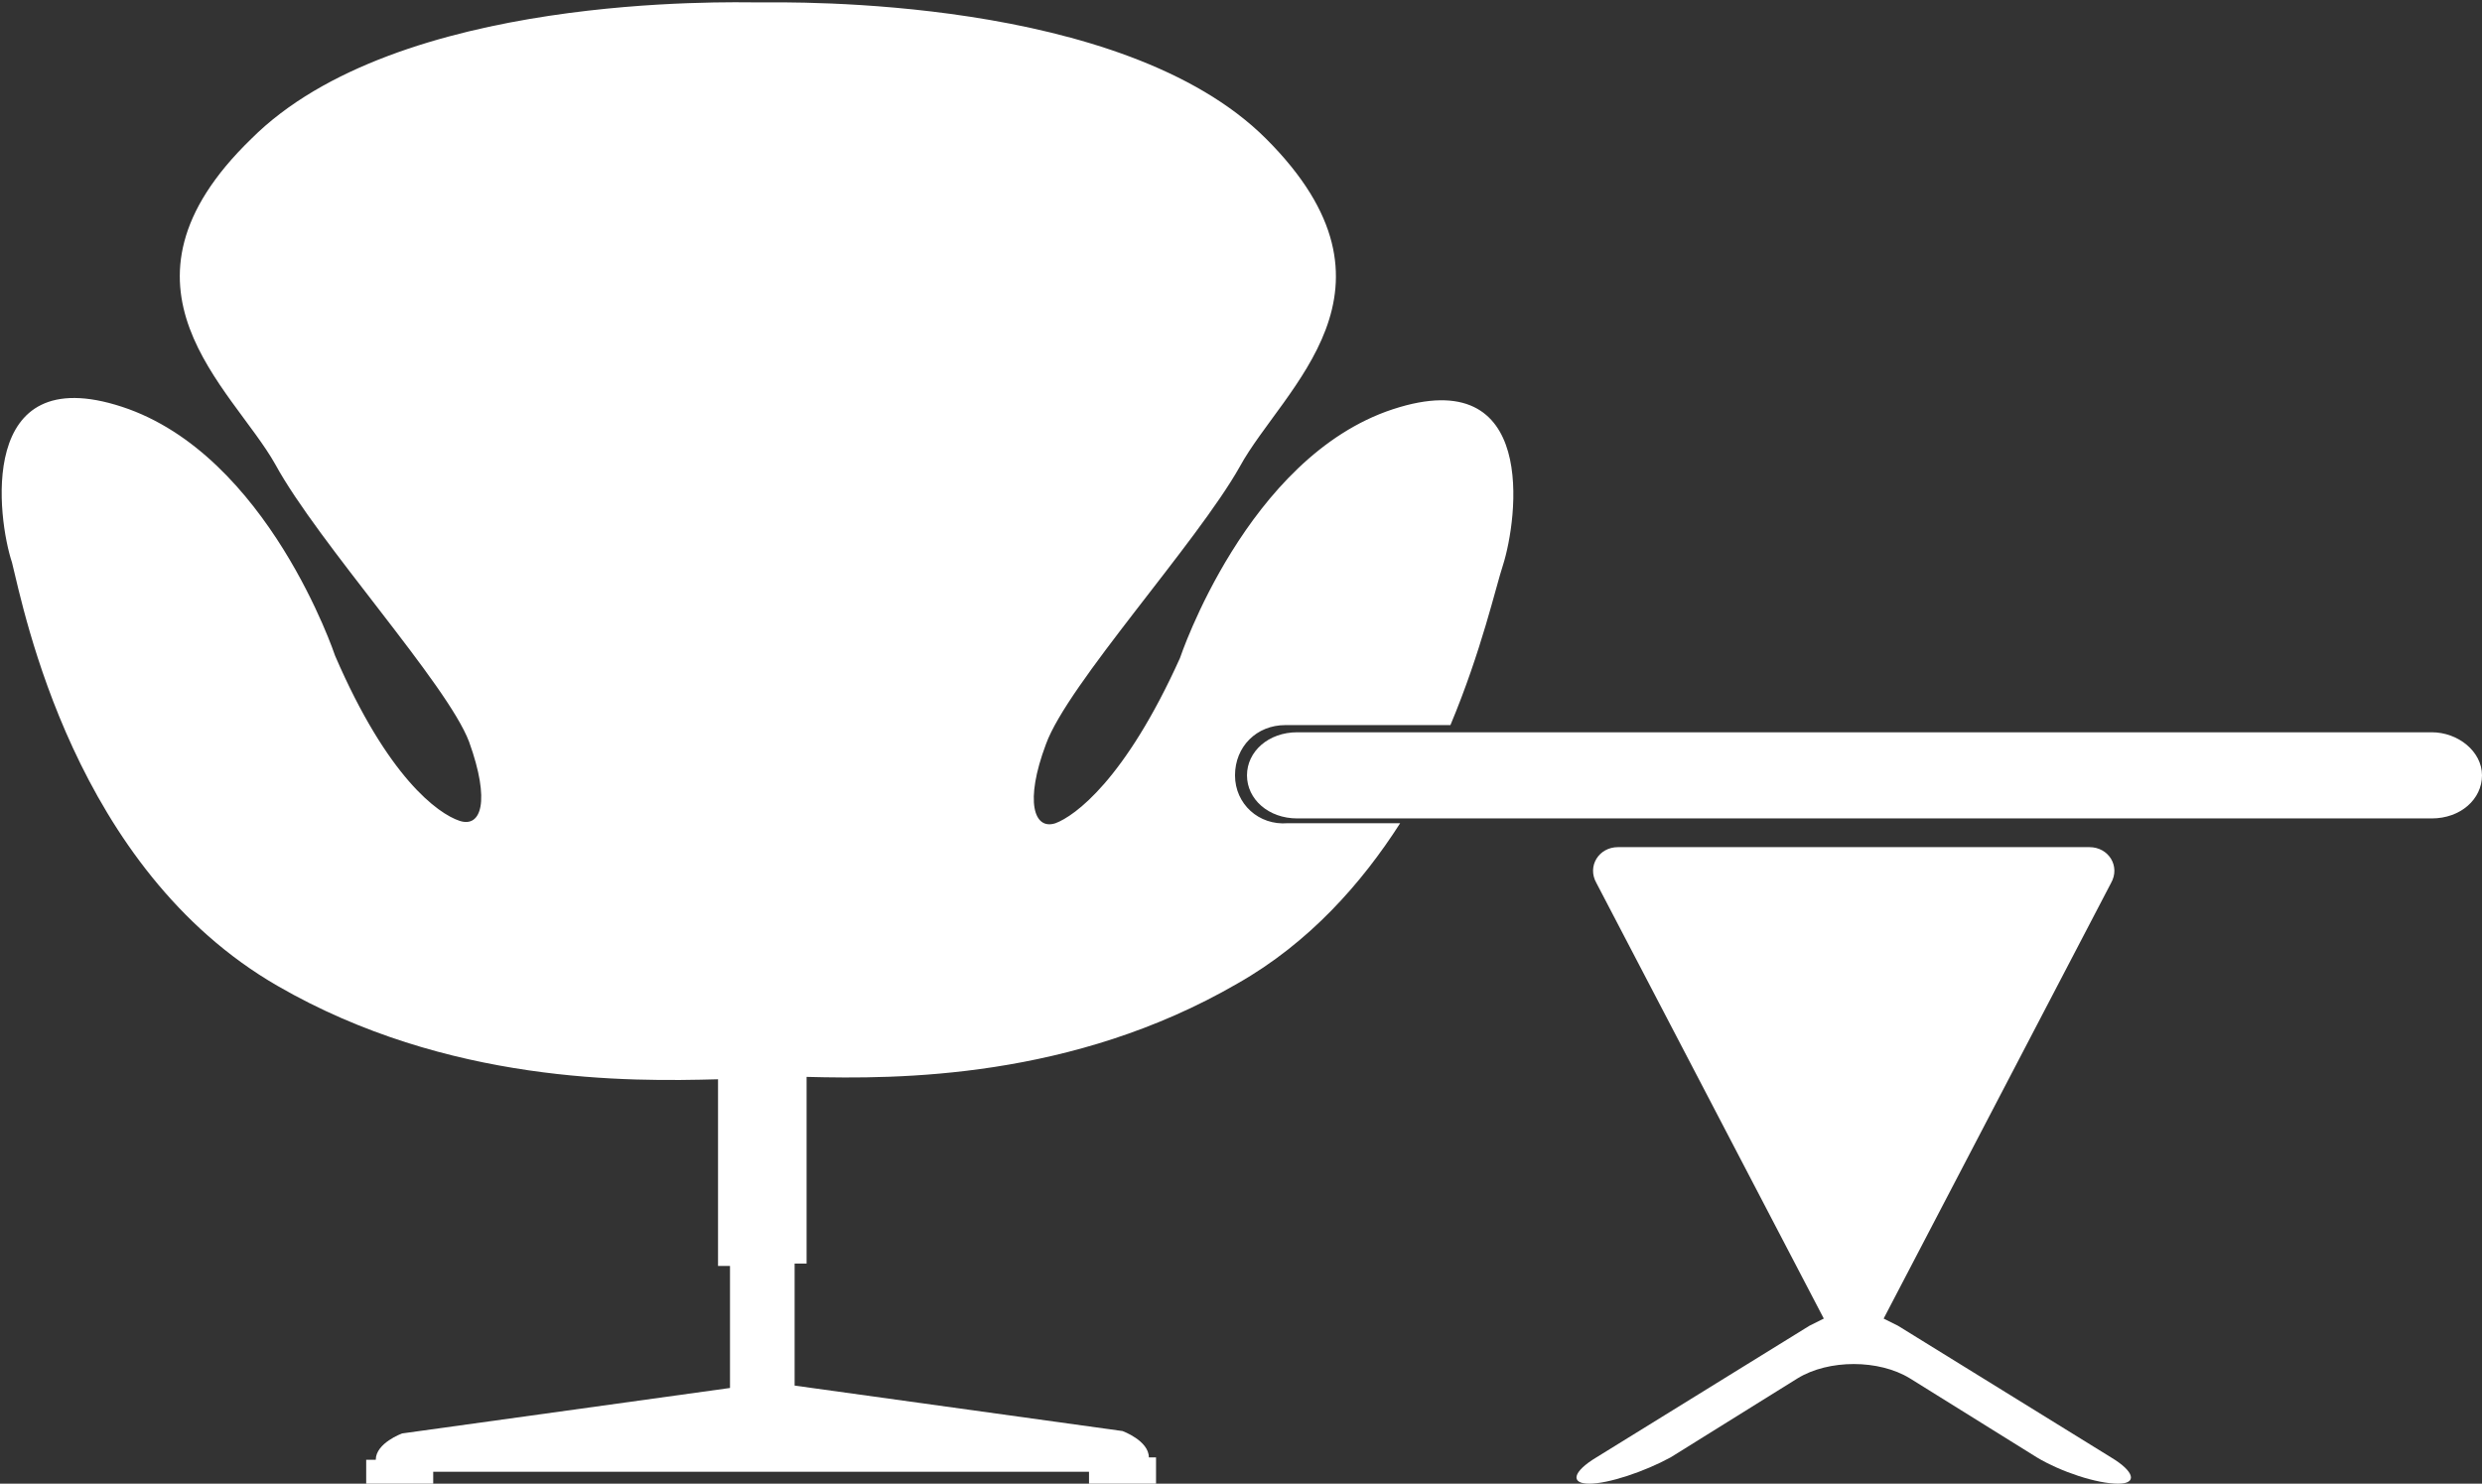
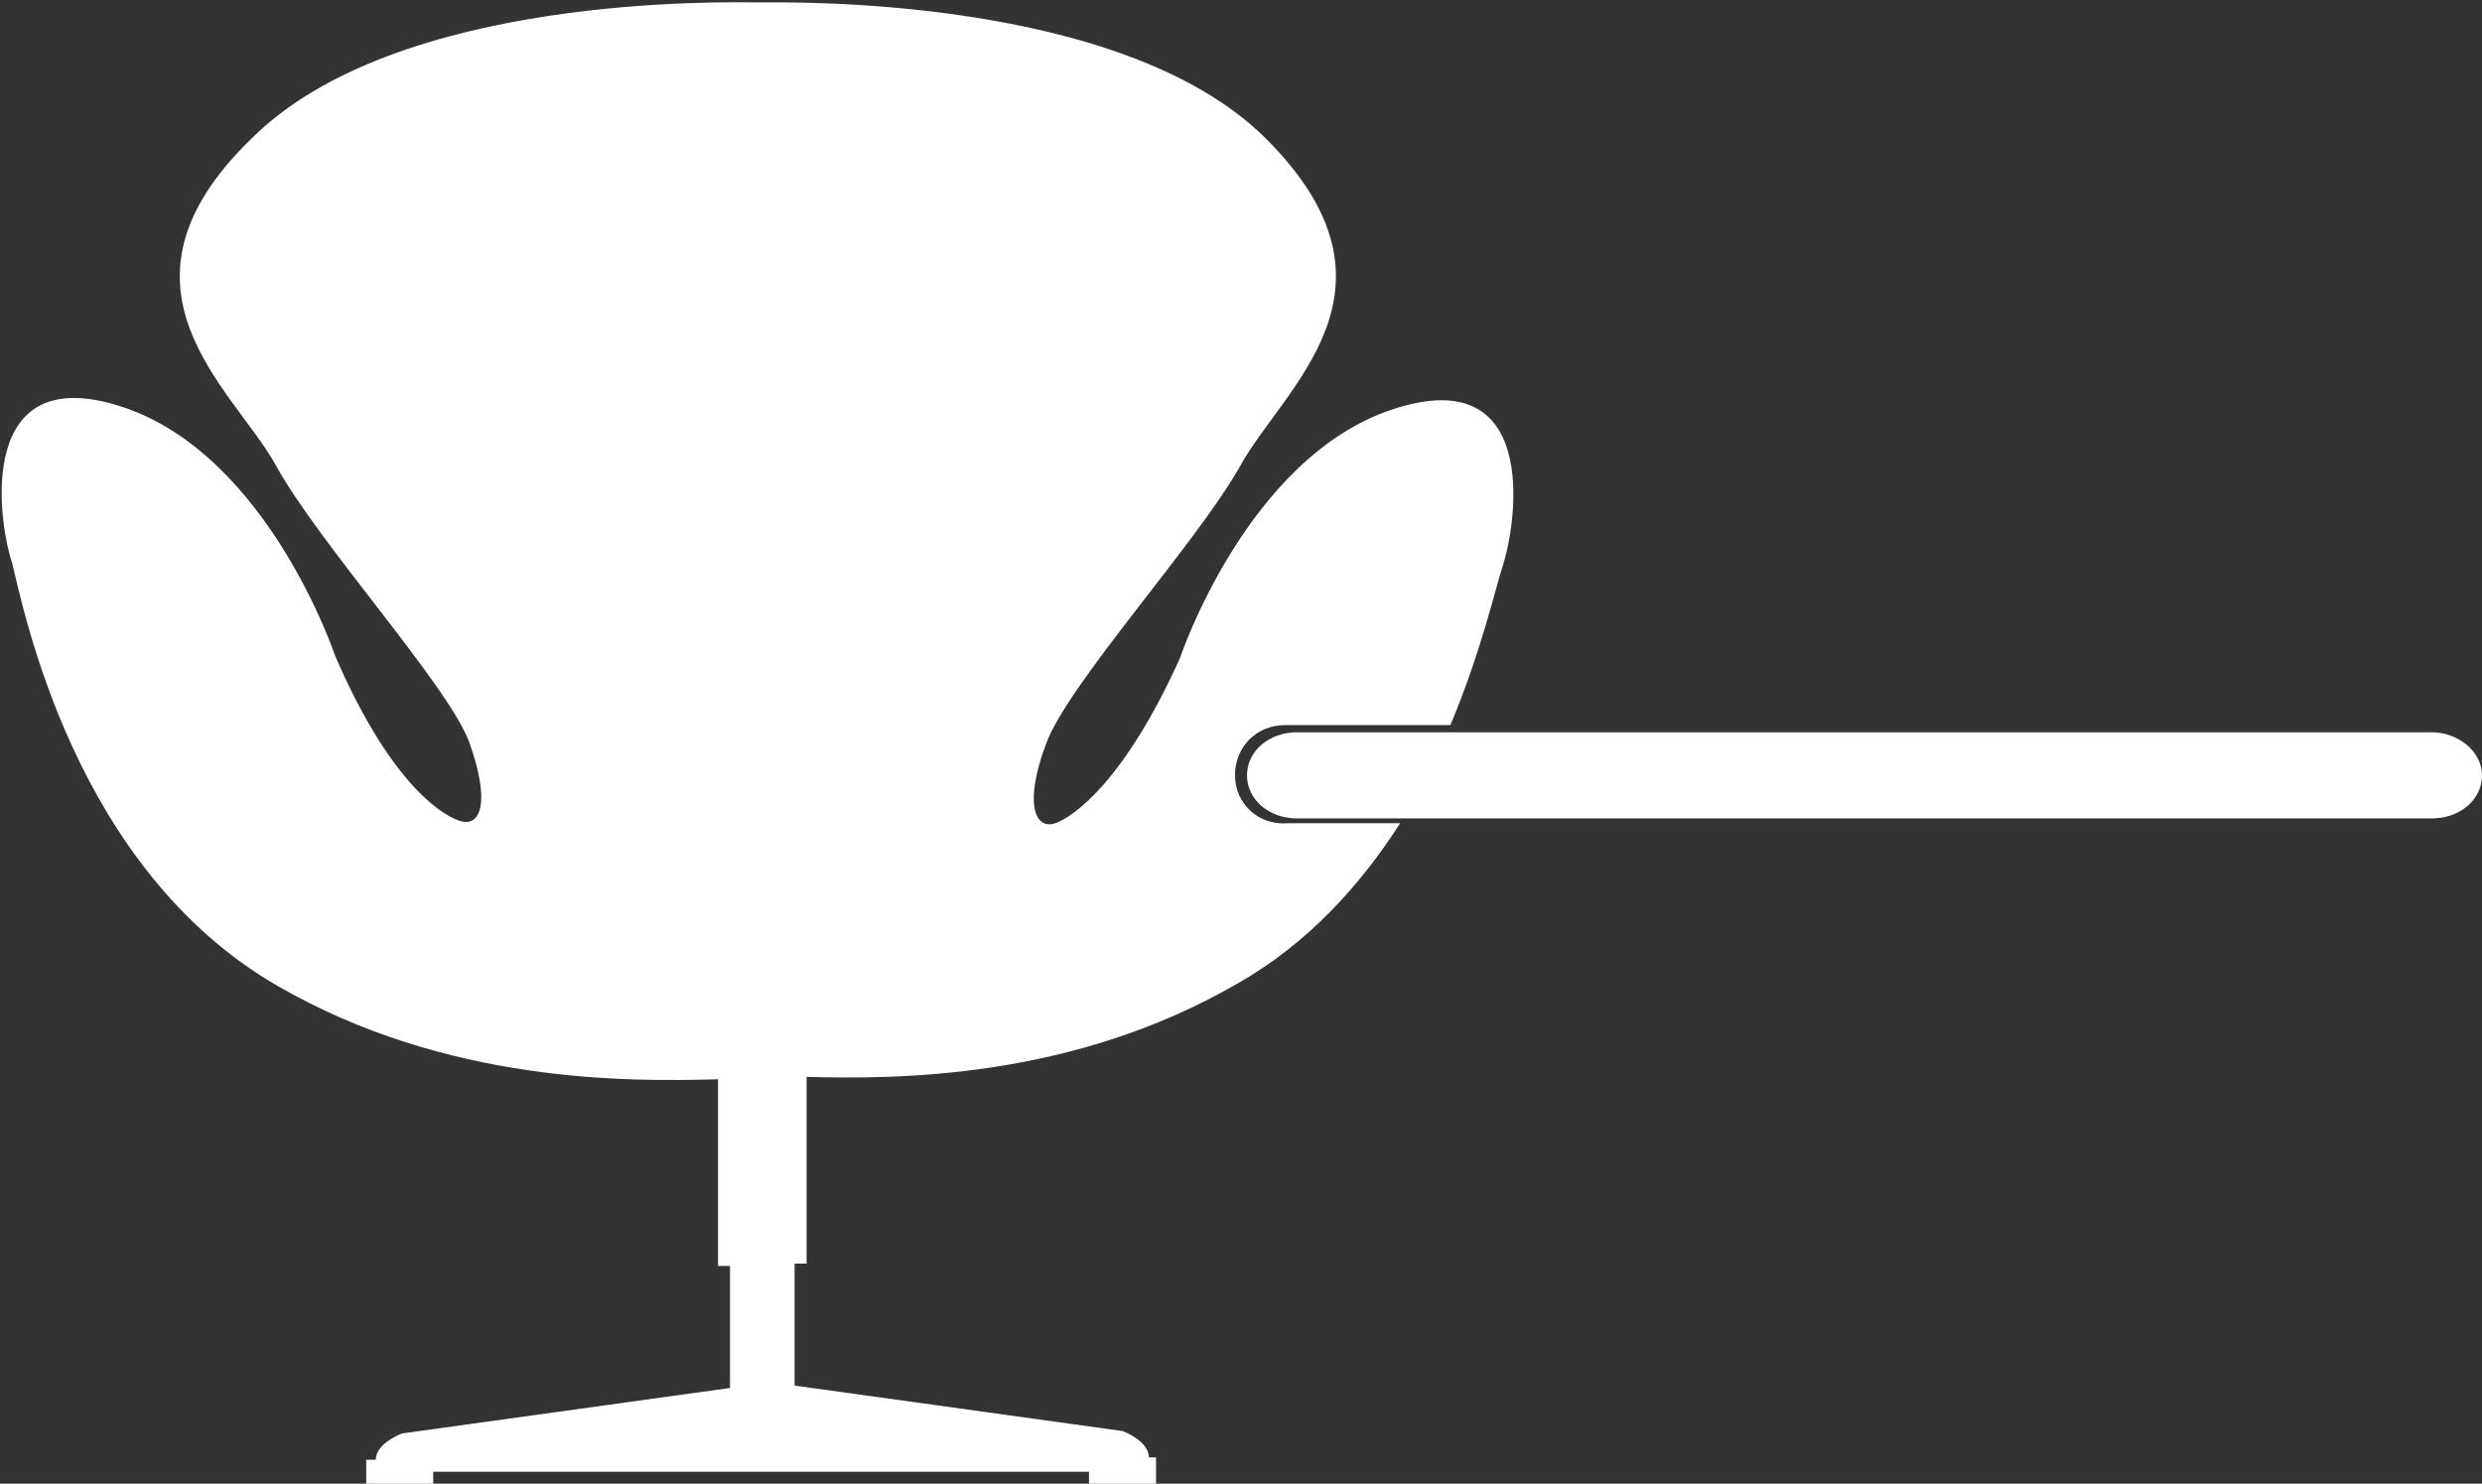
<svg xmlns="http://www.w3.org/2000/svg" version="1.1" id="Layer_1" x="0px" y="0px" viewBox="0 0 103.7 62" style="enable-background:new 0 0 103.7 62;" xml:space="preserve">
  <rect x="0" y="0" width="103.7" height="62" fill="#333333" stroke="none" />
  <style type="text/css">
	.st0{fill:#FFFFFF;}
</style>
  <g>
-     <path class="st0" d="M88.2,60.9l-8.9-5.5c-0.2-0.1-0.4-0.2-0.6-0.3l9.5-18.2c0.4-0.7-0.1-1.5-0.9-1.5H67.6c-0.8,0-1.3,0.8-0.9,1.5   l9.5,18.2c-0.2,0.1-0.4,0.2-0.6,0.3l-8.9,5.5c-1,0.6-1.1,1.1-0.3,1.1c0.8,0,2.3-0.5,3.4-1.1l5.3-3.3c1.3-0.8,3.4-0.8,4.7,0l5.3,3.3   c1,0.6,2.5,1.1,3.4,1.1C89.3,62,89.2,61.5,88.2,60.9z" />
    <path class="st0" d="M51.6,32.4L51.6,32.4c0-1.2,0.9-2.1,2.1-2.1h6.9c1.3-3.1,1.9-5.8,2.2-6.7c0.6-1.9,1.5-8.5-4.6-6.5   c-6.1,2-8.9,10.4-8.9,10.4c-2.3,5.1-4.4,6.6-5.2,6.9c-0.9,0.3-1.3-0.9-0.4-3.3c0.9-2.5,6.3-8.4,8.1-11.6c1.8-3.3,7.4-7.4,1.1-13.7   c-6-6-19.9-5.7-21.2-5.7c-1.2,0-15.1-0.4-21.2,5.7C4.1,12,9.7,16.2,11.5,19.4c1.8,3.3,7.2,9.2,8.1,11.6c0.9,2.5,0.5,3.6-0.4,3.3   c-0.9-0.3-3-1.8-5.2-6.9c0,0-2.8-8.4-8.9-10.4c-6.1-2-5.2,4.7-4.6,6.5C1,25.5,3.1,36.3,11.6,41.2c7.1,4.1,14.7,4,18.4,3.9v7.8h0.5   v5.1l-13.7,1.9c0,0-1.1,0.4-1.1,1.1h-0.4V62h2.8v-0.5h13.6h0.2h13.6V62h2.8v-1.1H48c0-0.7-1.1-1.1-1.1-1.1l-13.7-1.9v-5.1h0.5v-7.8   c3.8,0.1,11.1,0.1,18-3.9c3-1.7,5.2-4.2,6.8-6.7h-4.7C52.6,34.5,51.6,33.6,51.6,32.4z" />
-     <path class="st0" d="M101.6,30.6H61.1h-6.9c-1.2,0-2.1,0.8-2.1,1.8v0c0,1,0.9,1.8,2.1,1.8h4.7h42.7c1.2,0,2.1-0.8,2.1-1.8   S102.7,30.6,101.6,30.6z" />
+     <path class="st0" d="M101.6,30.6H61.1h-6.9c-1.2,0-2.1,0.8-2.1,1.8c0,1,0.9,1.8,2.1,1.8h4.7h42.7c1.2,0,2.1-0.8,2.1-1.8   S102.7,30.6,101.6,30.6z" />
  </g>
</svg>